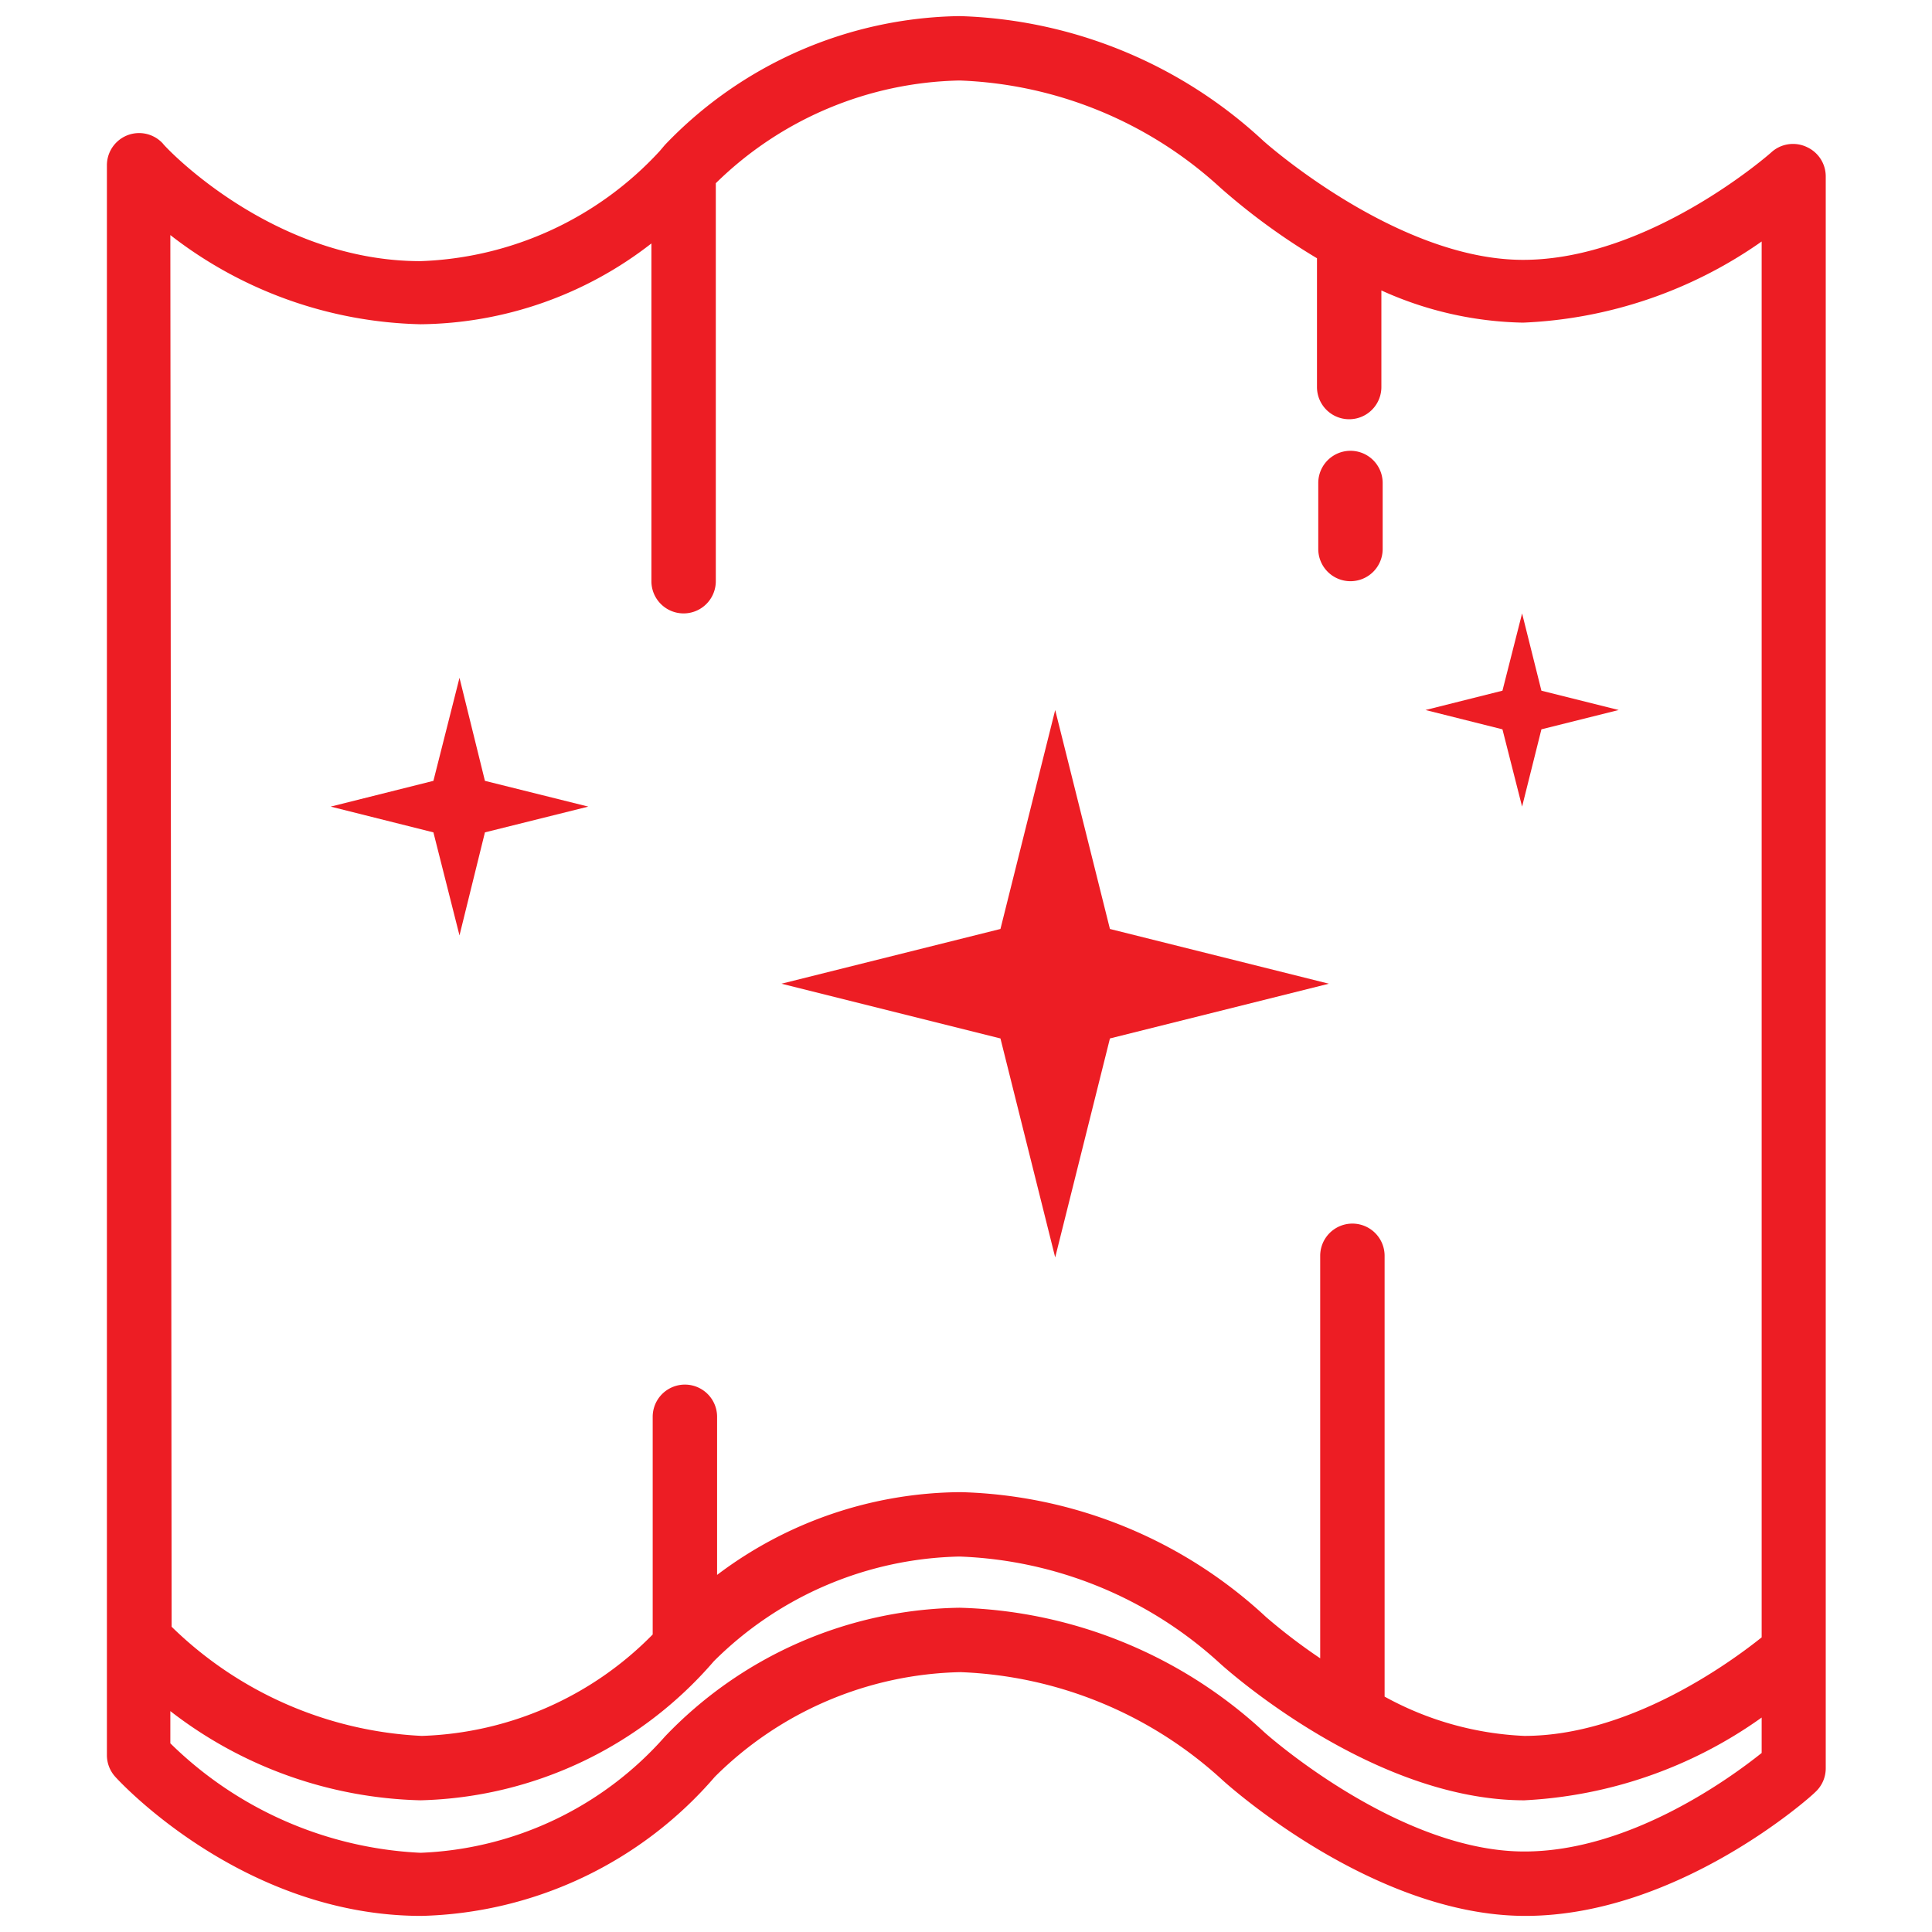
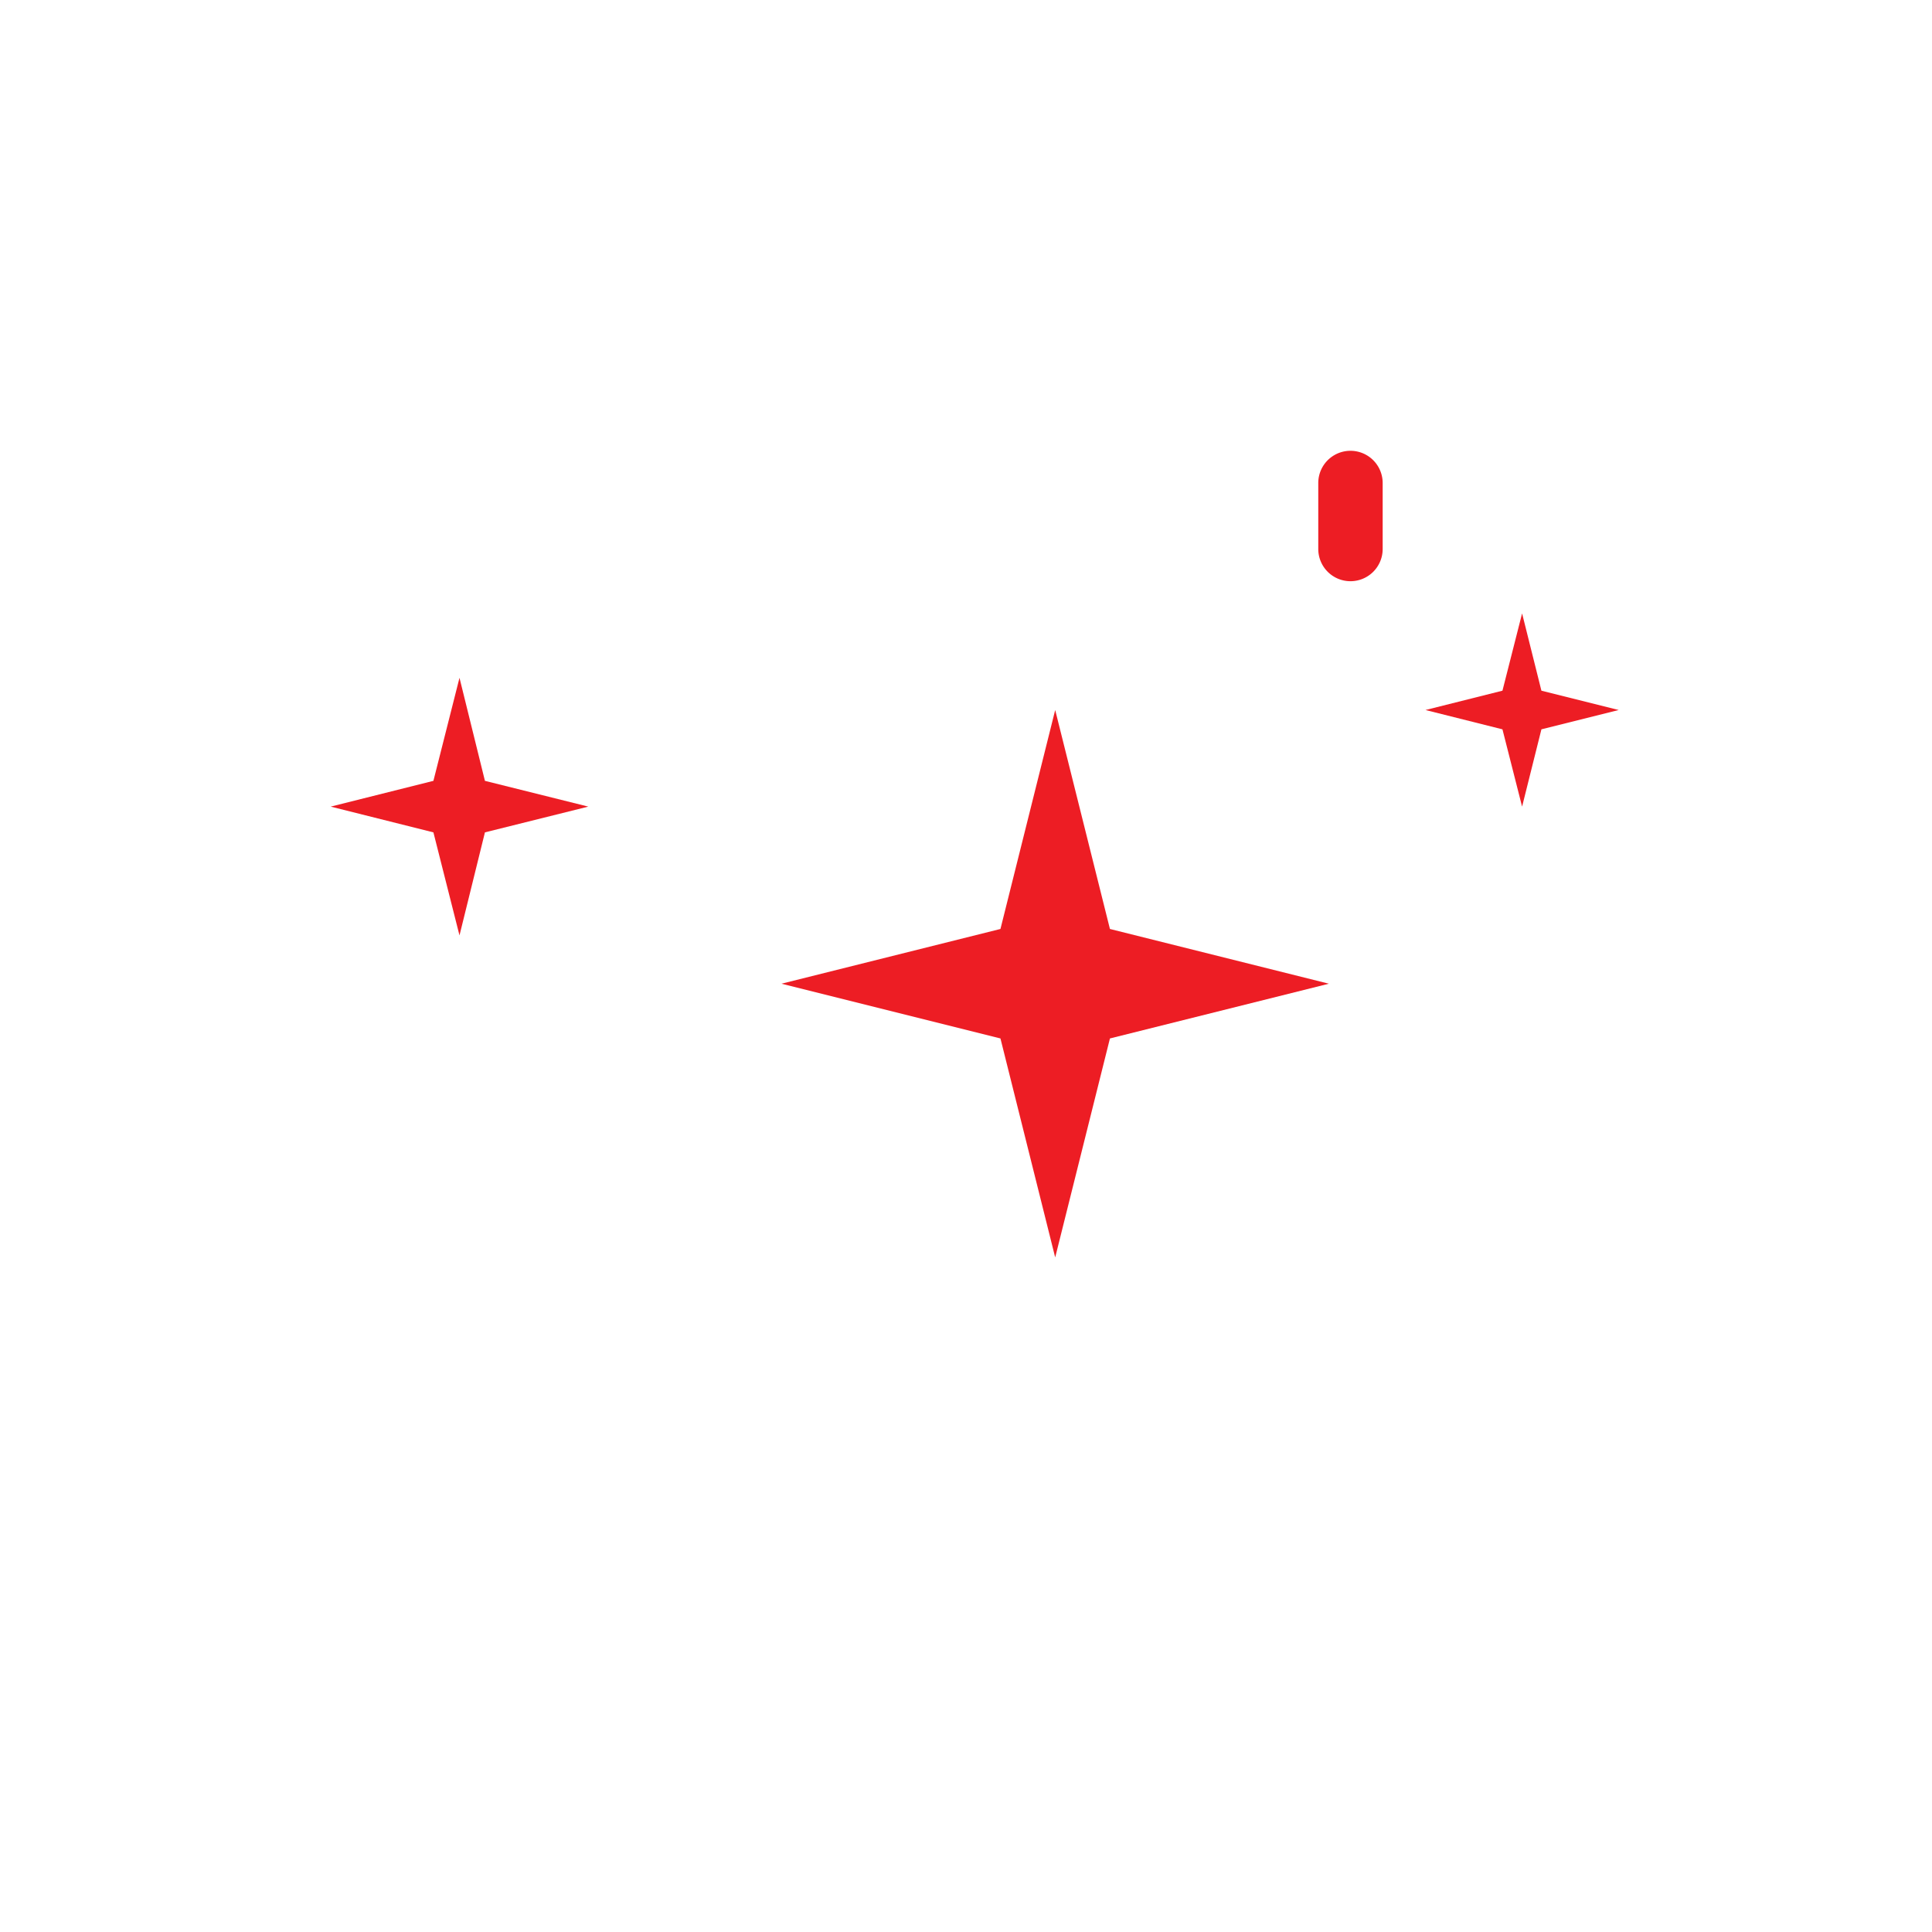
<svg xmlns="http://www.w3.org/2000/svg" viewBox="0 0 60 60">
  <g>
    <g>
-       <path d="M56.12,4.57A1,1,0,0,0,55,4.74s-3.76,3.33-7.7,3.33-8.06-3.69-8.06-3.69A14.48,14.48,0,0,0,29.8.5a12.91,12.91,0,0,0-9.15,4l-.11.13-.06.07a10.59,10.59,0,0,1-7.42,3.41c-4.66,0-8-3.62-8-3.65a1,1,0,0,0-1.74.67V54.51a1,1,0,0,0,.26.67c.16.18,4,4.32,9.51,4.32a12.43,12.43,0,0,0,9.11-4.32,11.13,11.13,0,0,1,7.63-3.25,12.73,12.73,0,0,1,8.1,3.32c.19.18,4.72,4.25,9.44,4.25s8.86-3.69,9-3.84a1,1,0,0,0,.33-.75V5.49A1,1,0,0,0,56.12,4.57ZM5.29,7.3a13.12,13.12,0,0,0,7.77,2.77,11.85,11.85,0,0,0,7.17-2.51V18.05a1,1,0,0,0,2,0V5.69A11.12,11.12,0,0,1,29.8,2.5a12.65,12.65,0,0,1,8.1,3.33,20.11,20.11,0,0,0,3,2.19v4a1,1,0,0,0,2,0v-3a11.12,11.12,0,0,0,4.4,1A13.89,13.89,0,0,0,54.71,7.5V50.85c-1,.8-4.11,3.06-7.37,3.06A9.86,9.86,0,0,1,43,52.69V39a1,1,0,0,0-2,0V51.5a17.77,17.77,0,0,1-1.68-1.28,14.48,14.48,0,0,0-9.48-3.88,12.66,12.66,0,0,0-7.57,2.57V44a1,1,0,0,0-2,0v6.76a10.51,10.51,0,0,1-7.17,3.15,11.93,11.93,0,0,1-7.77-3.39ZM54.71,54.44c-1,.8-4.11,3.06-7.37,3.06-3.94,0-8.06-3.69-8.06-3.69a14.48,14.48,0,0,0-9.48-3.88,12.91,12.91,0,0,0-9.15,4,10.67,10.67,0,0,1-7.59,3.61,11.88,11.88,0,0,1-7.77-3.4v-1a13.19,13.19,0,0,0,7.77,2.77,12.43,12.43,0,0,0,9.11-4.32,11.13,11.13,0,0,1,7.63-3.25,12.65,12.65,0,0,1,8.1,3.33c.19.17,4.72,4.24,9.44,4.24a13.89,13.89,0,0,0,7.37-2.57Z" fill="#ed1d24" />
      <path d="M41.94,18.05a1,1,0,0,1-1-1V15a1,1,0,0,1,2,0v2.05A1,1,0,0,1,41.94,18.05Z" fill="#ed1d24" />
    </g>
    <g>
      <polygon points="32.77 22.05 31.07 28.85 24.27 30.55 31.07 32.25 32.77 39.05 34.47 32.25 41.27 30.55 34.47 28.85 32.77 22.05" fill="#ed1d24" />
      <polygon points="14.27 21.05 13.46 24.25 10.27 25.05 13.46 25.85 14.27 29.05 15.06 25.85 18.27 25.05 15.06 24.25 14.27 21.05" fill="#ed1d24" />
      <polygon points="47.27 19.05 46.66 21.45 44.27 22.05 46.66 22.65 47.27 25.05 47.87 22.65 50.27 22.05 47.87 21.45 47.27 19.05" fill="#ed1d24" />
    </g>
  </g>
</svg>